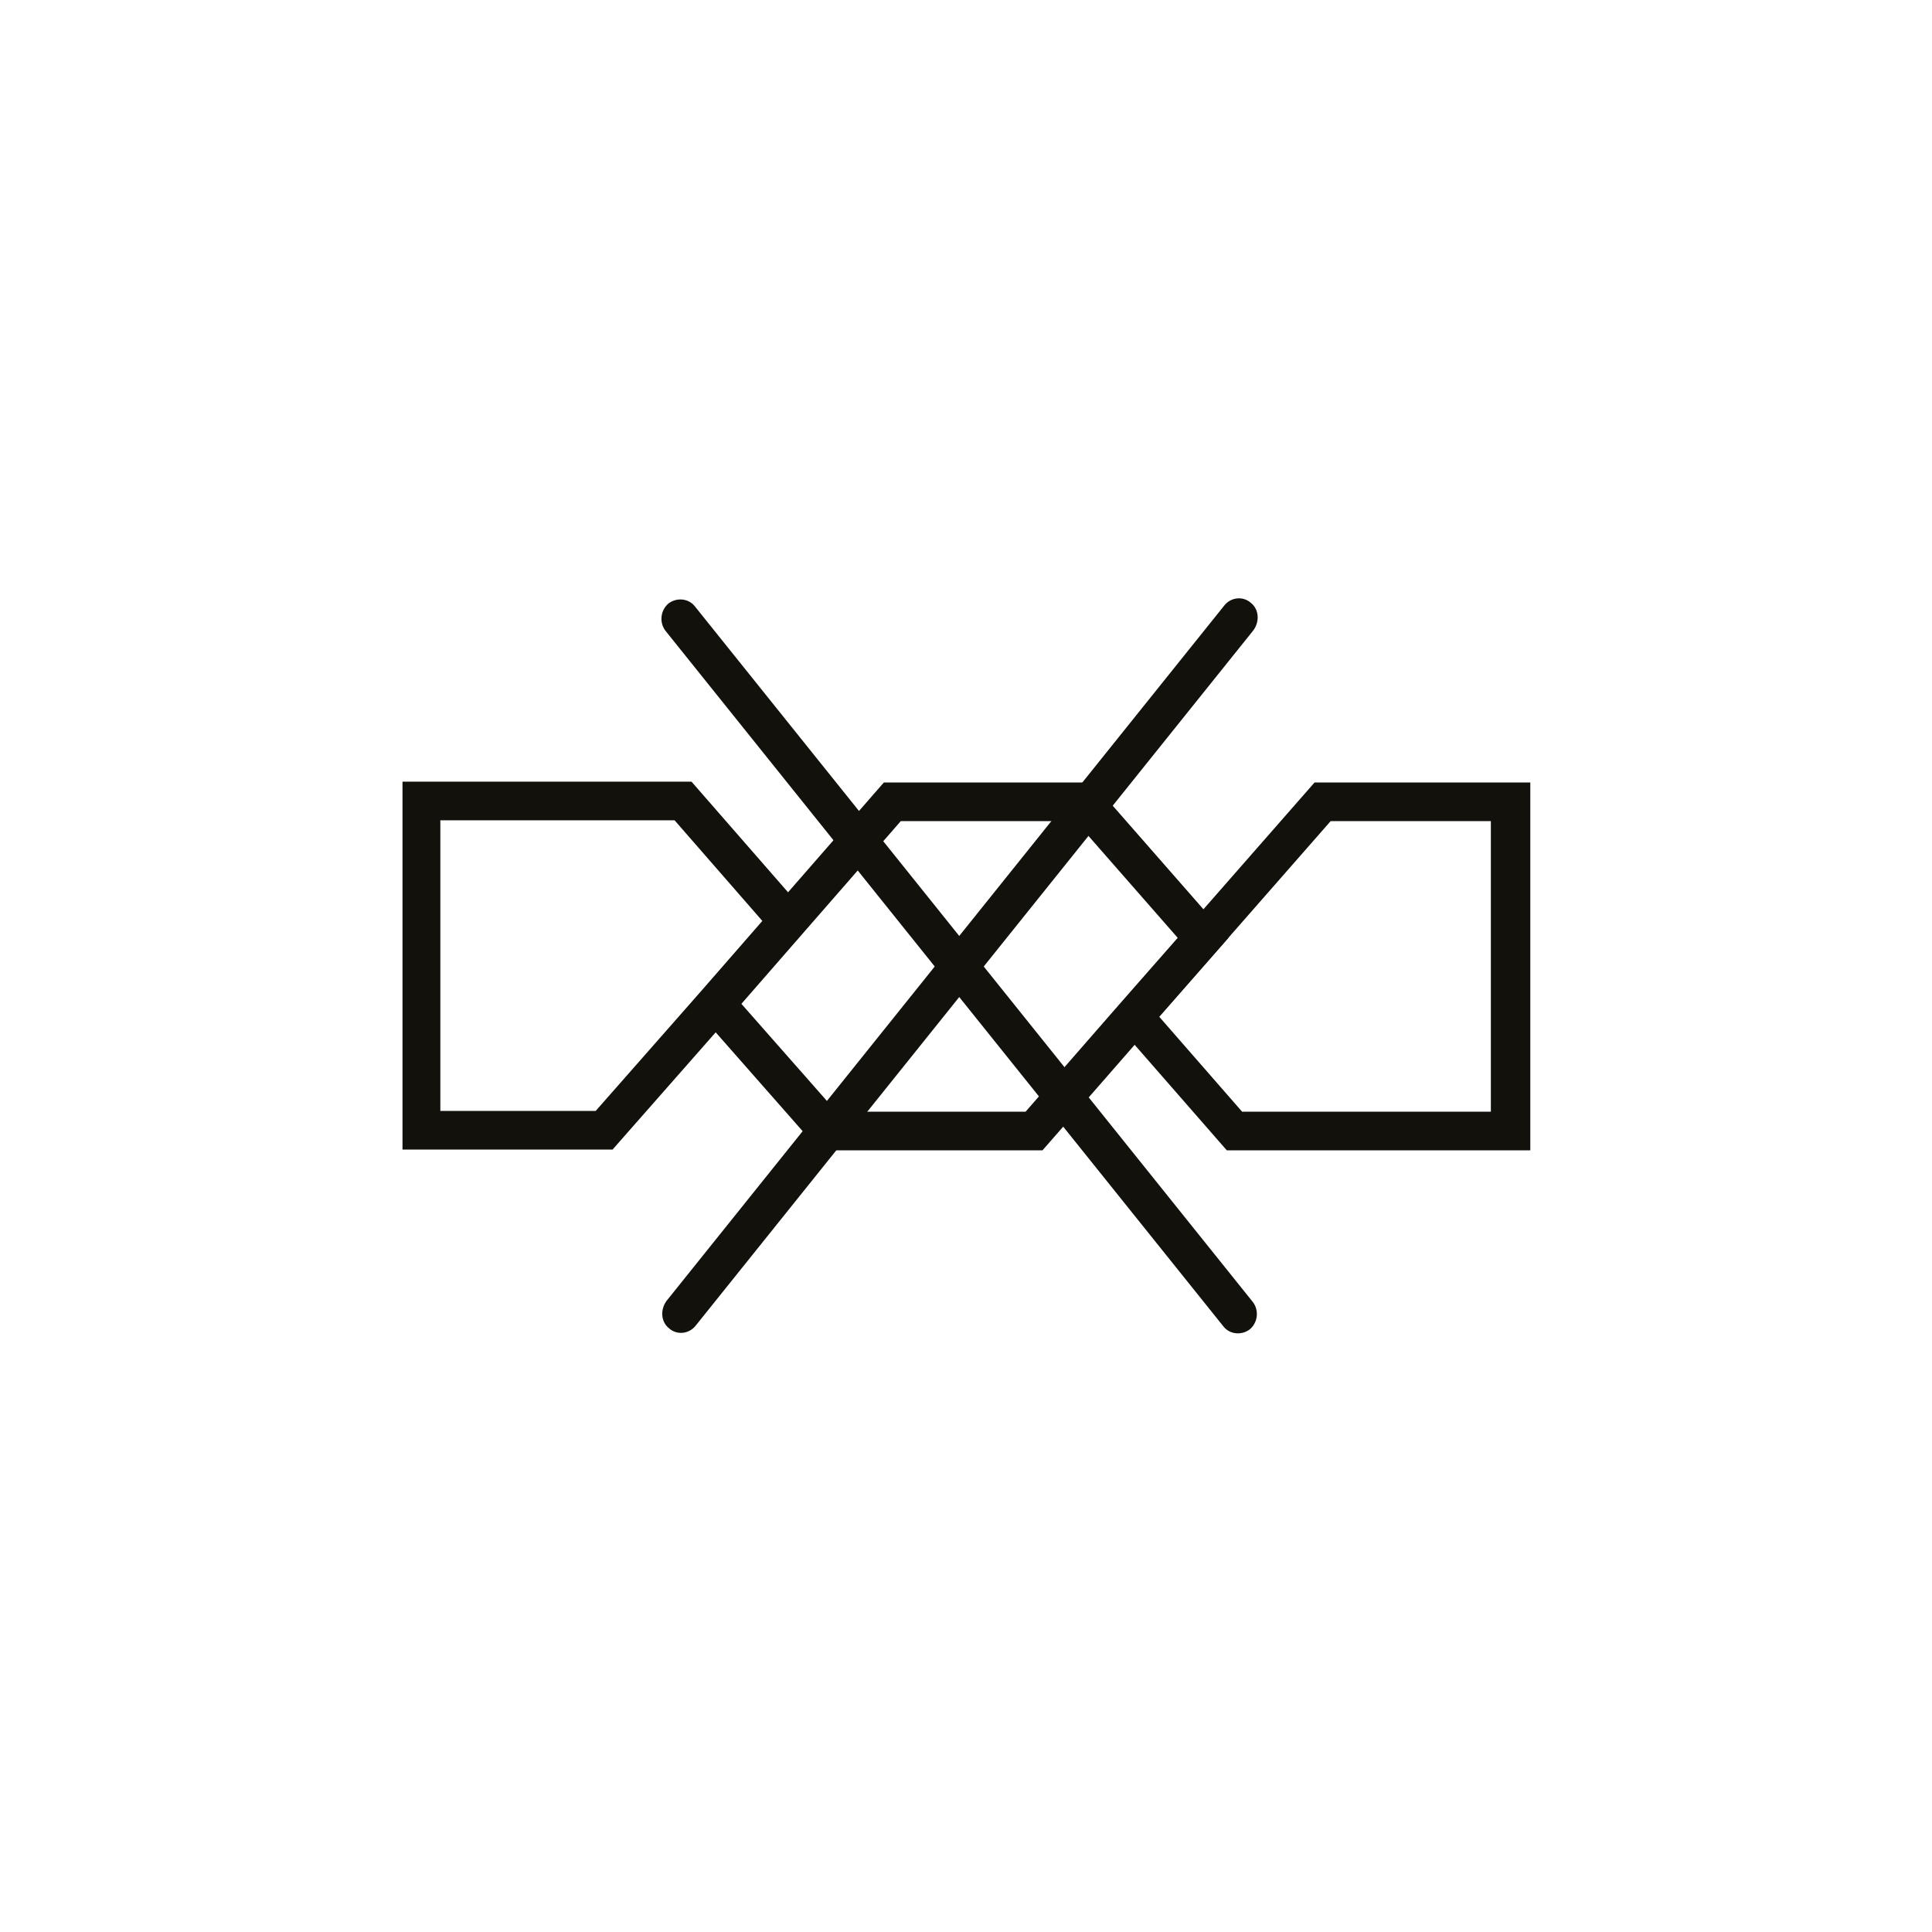
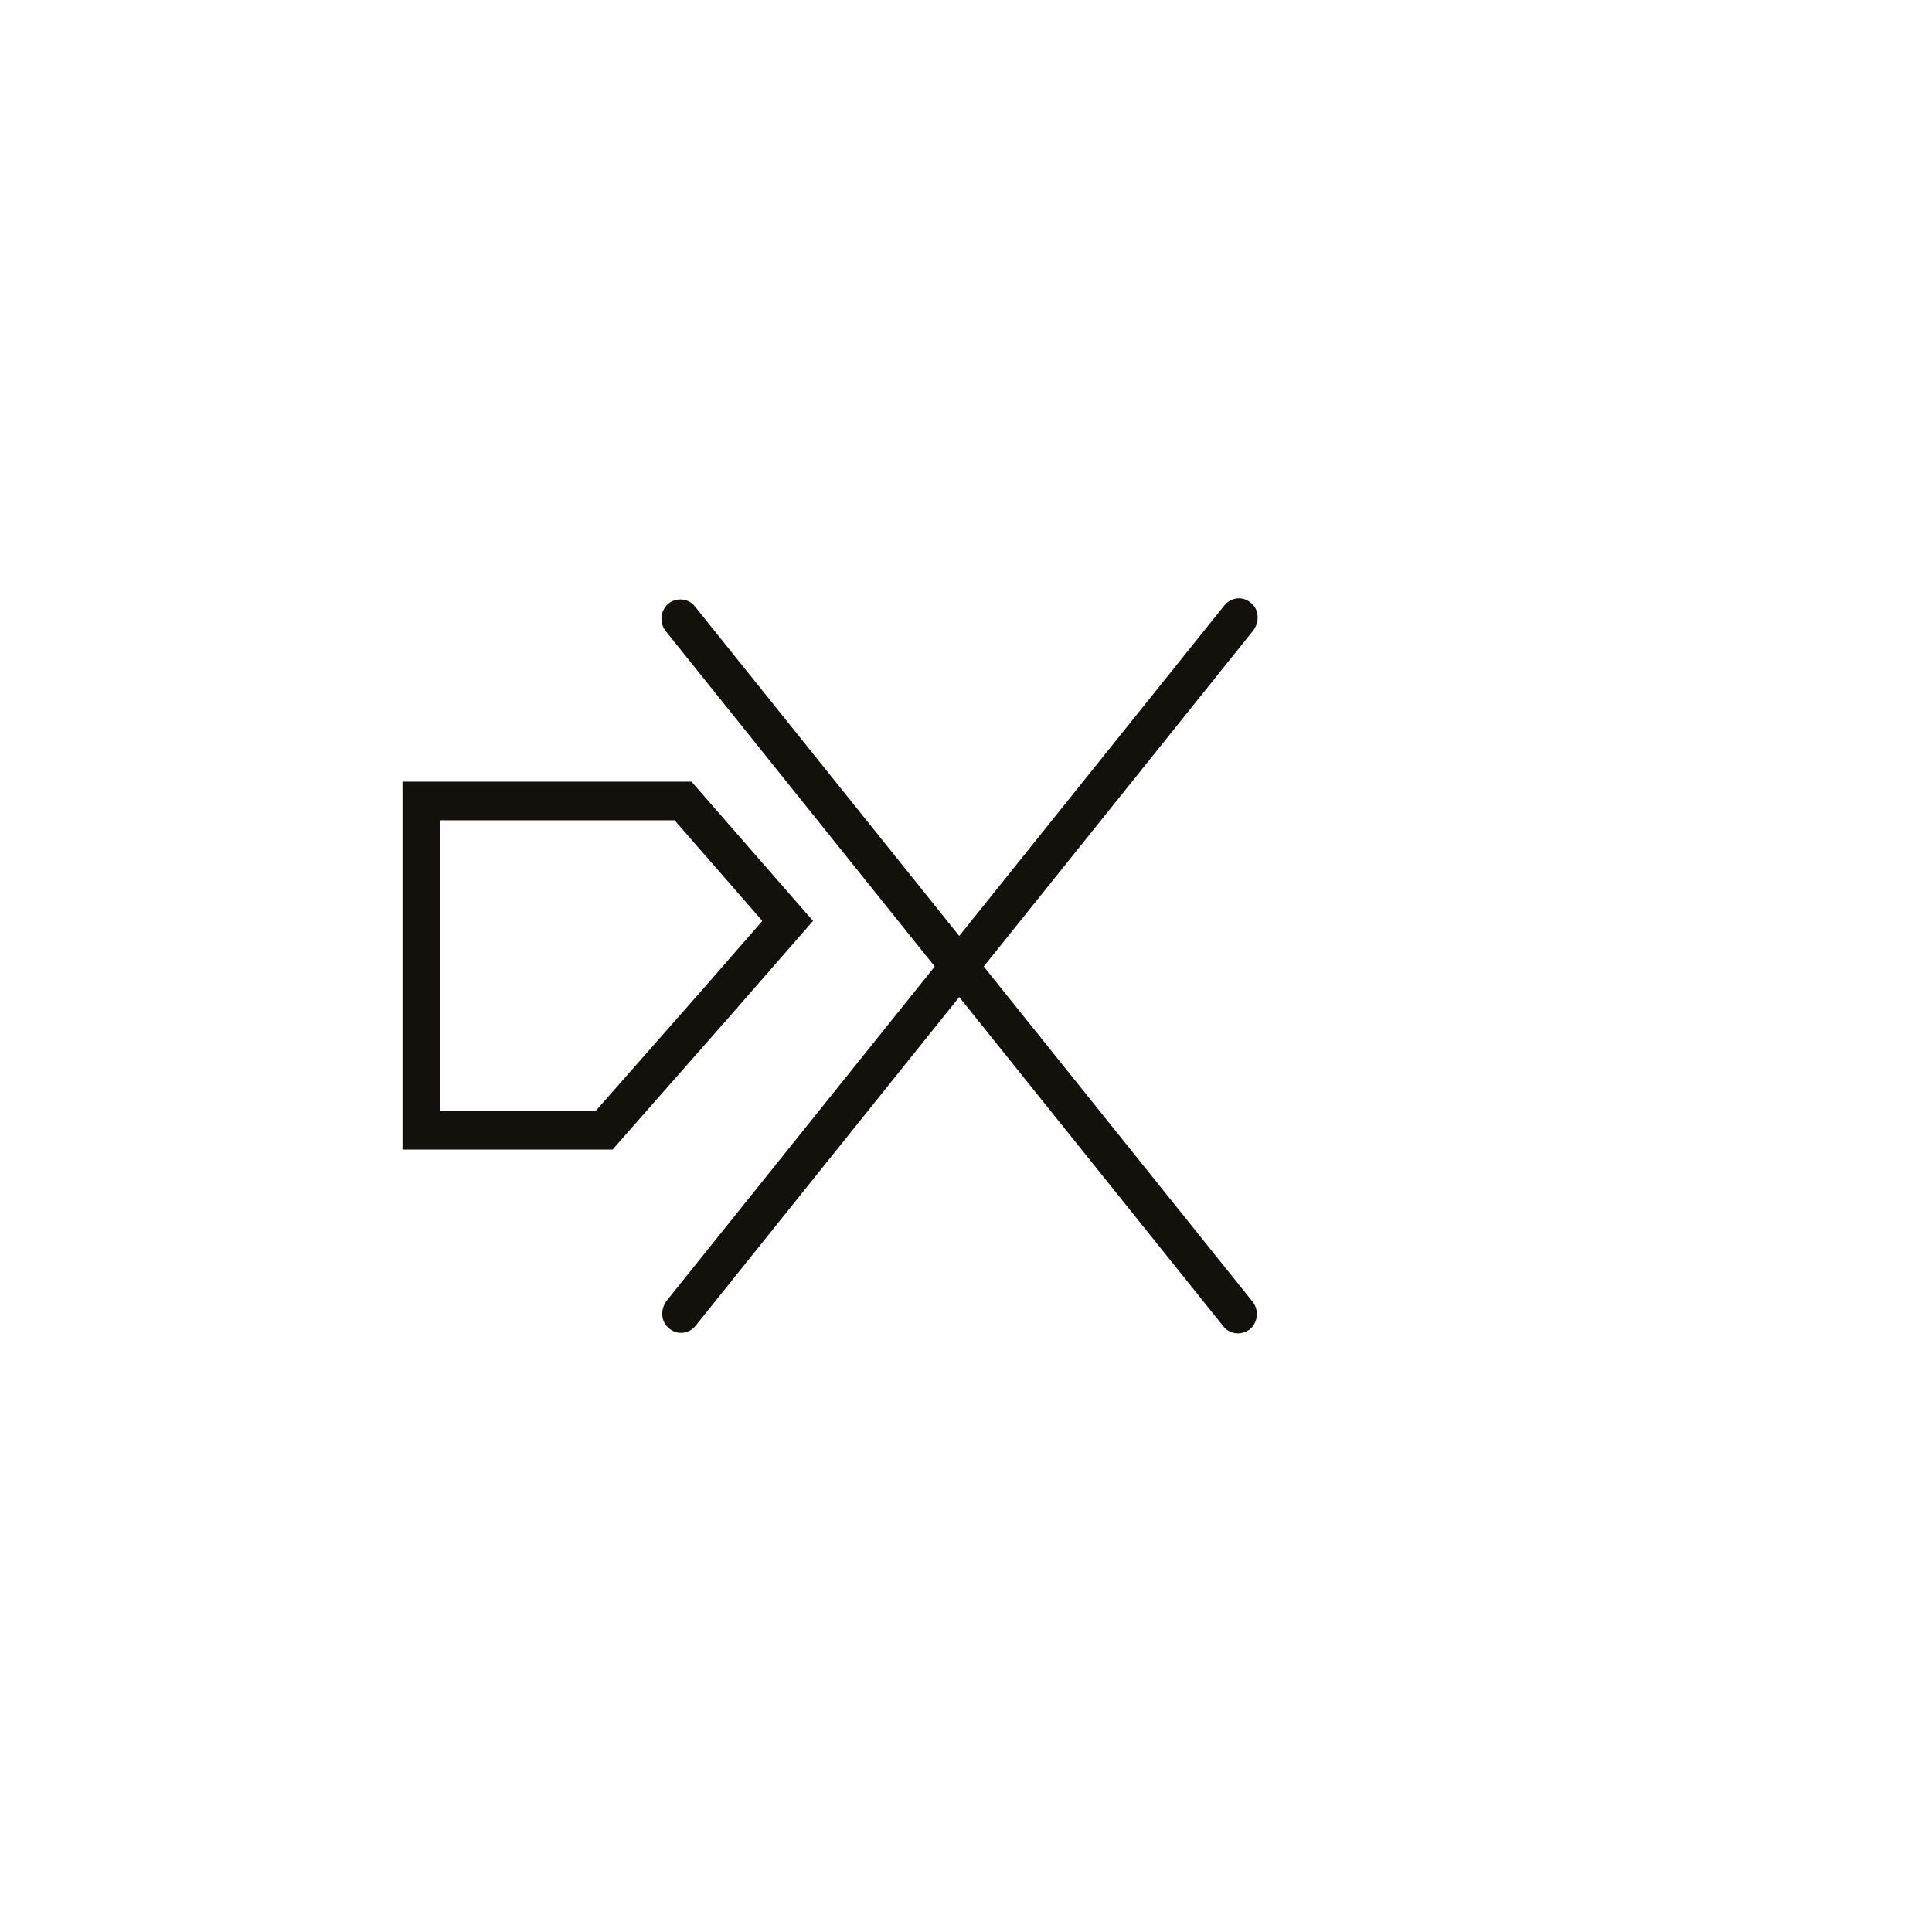
<svg xmlns="http://www.w3.org/2000/svg" id="Layer_1" data-name="Layer 1" viewBox="0 0 24 24">
  <defs>
    <style>
      .cls-1 {
        fill: #13110c;
        fill-rule: evenodd;
      }
    </style>
  </defs>
  <path class="cls-1" d="m9.47,11.44l-1.09-1.25h-2.91v3.61h1.93l1.32-1.5.75-.86h0Zm-.81-1.65l1.3,1.49.14.16-.14.16-.89,1.02-1.39,1.58-.07.08h-2.61v-4.57h3.59l.07.08Z" />
-   <path class="cls-1" d="m16.53,10.2l-2.13,2.43,1.03,1.18h3.09v-3.61h-2Zm-2.61,2.27l2.34-2.67.07-.08h2.68v4.57h-3.77l-.07-.08-1.24-1.42-.14-.16.14-.16Z" />
-   <path class="cls-1" d="m14.63,11.65l-1.27-1.45h-2.17l-1.23,1.41-.75.86,1.18,1.34h2.35l1.17-1.34.72-.82h0Zm-.99-1.85l1.48,1.69.14.16-.14.16-.86.98-1.24,1.42-.07.08h-2.77l-.07-.08-1.39-1.58-.14-.16.14-.16.89-1.02,1.3-1.49.07-.08h2.59l.07.08Z" />
  <path class="cls-1" d="m8.64,16.47c-.08.1-.23.12-.33.03-.1-.08-.11-.23-.03-.34l6.93-8.64c.08-.1.23-.12.33-.03.1.08.11.23.03.34l-6.93,8.64Z" />
  <path class="cls-1" d="m15.56,16.17c.08.1.07.25-.03.34-.1.08-.25.07-.33-.03l-6.93-8.64c-.08-.1-.07-.25.03-.34.1-.08.25-.07.33.03l6.93,8.64Z" />
</svg>